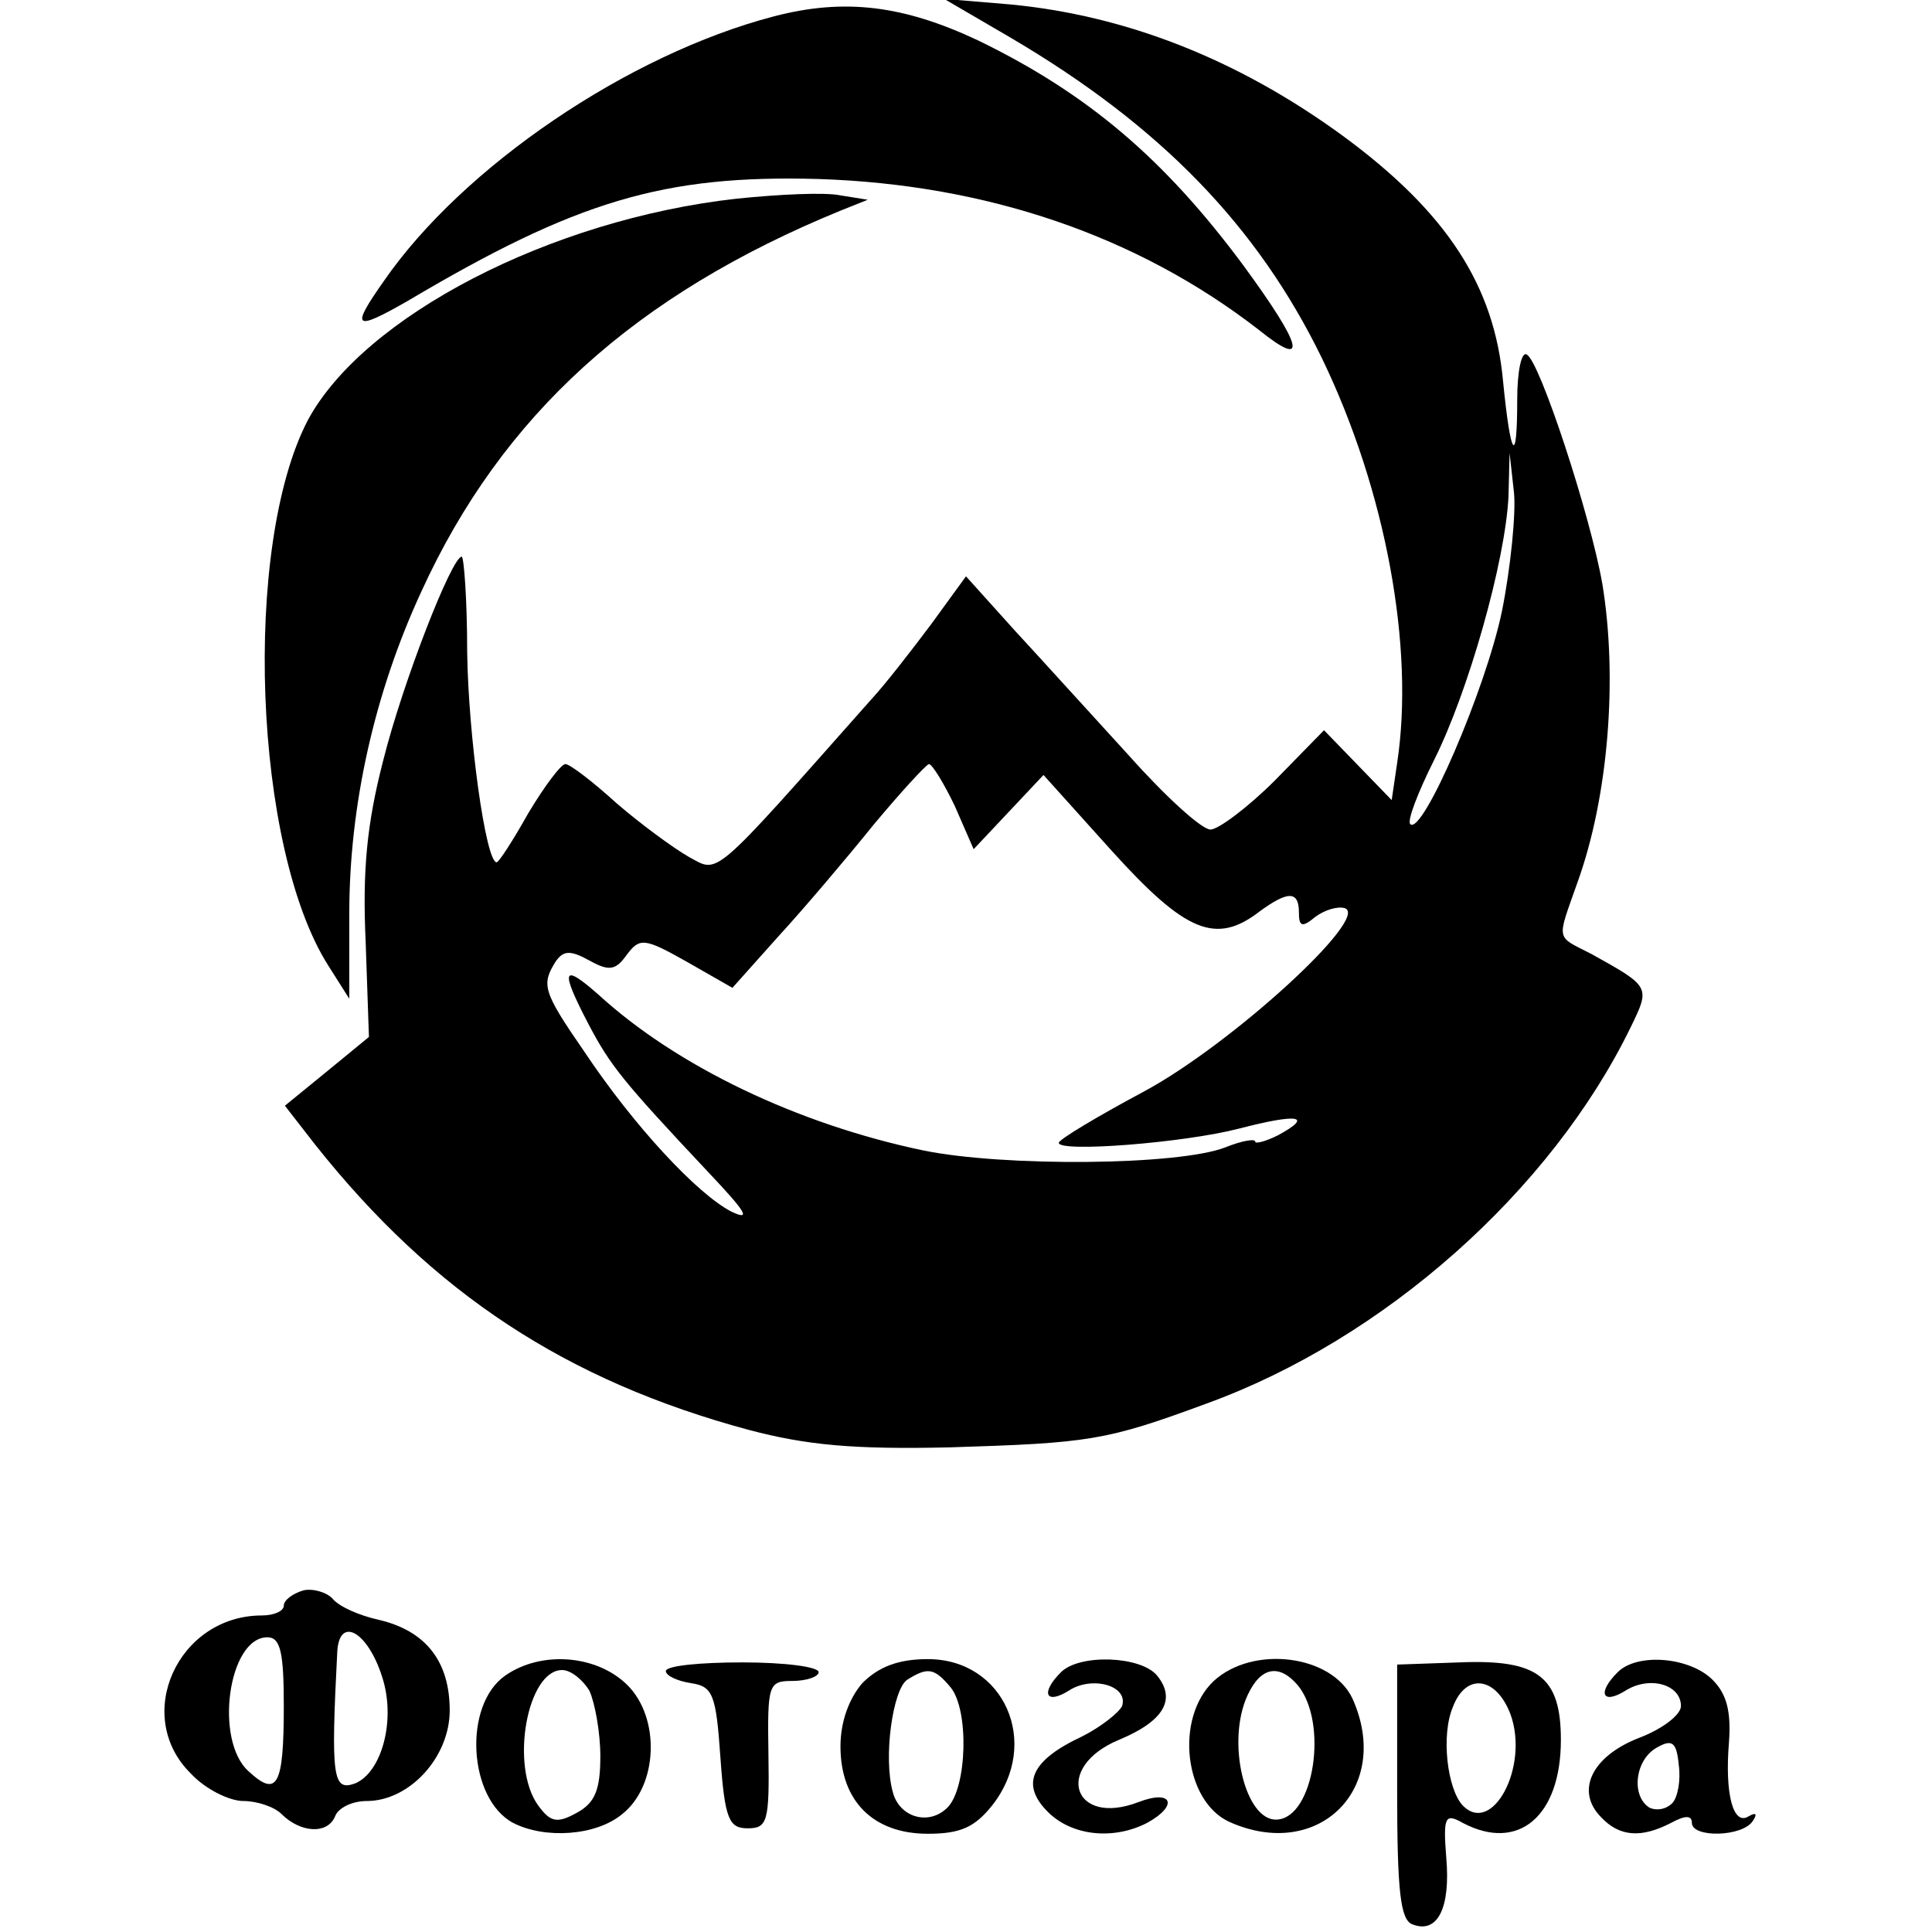
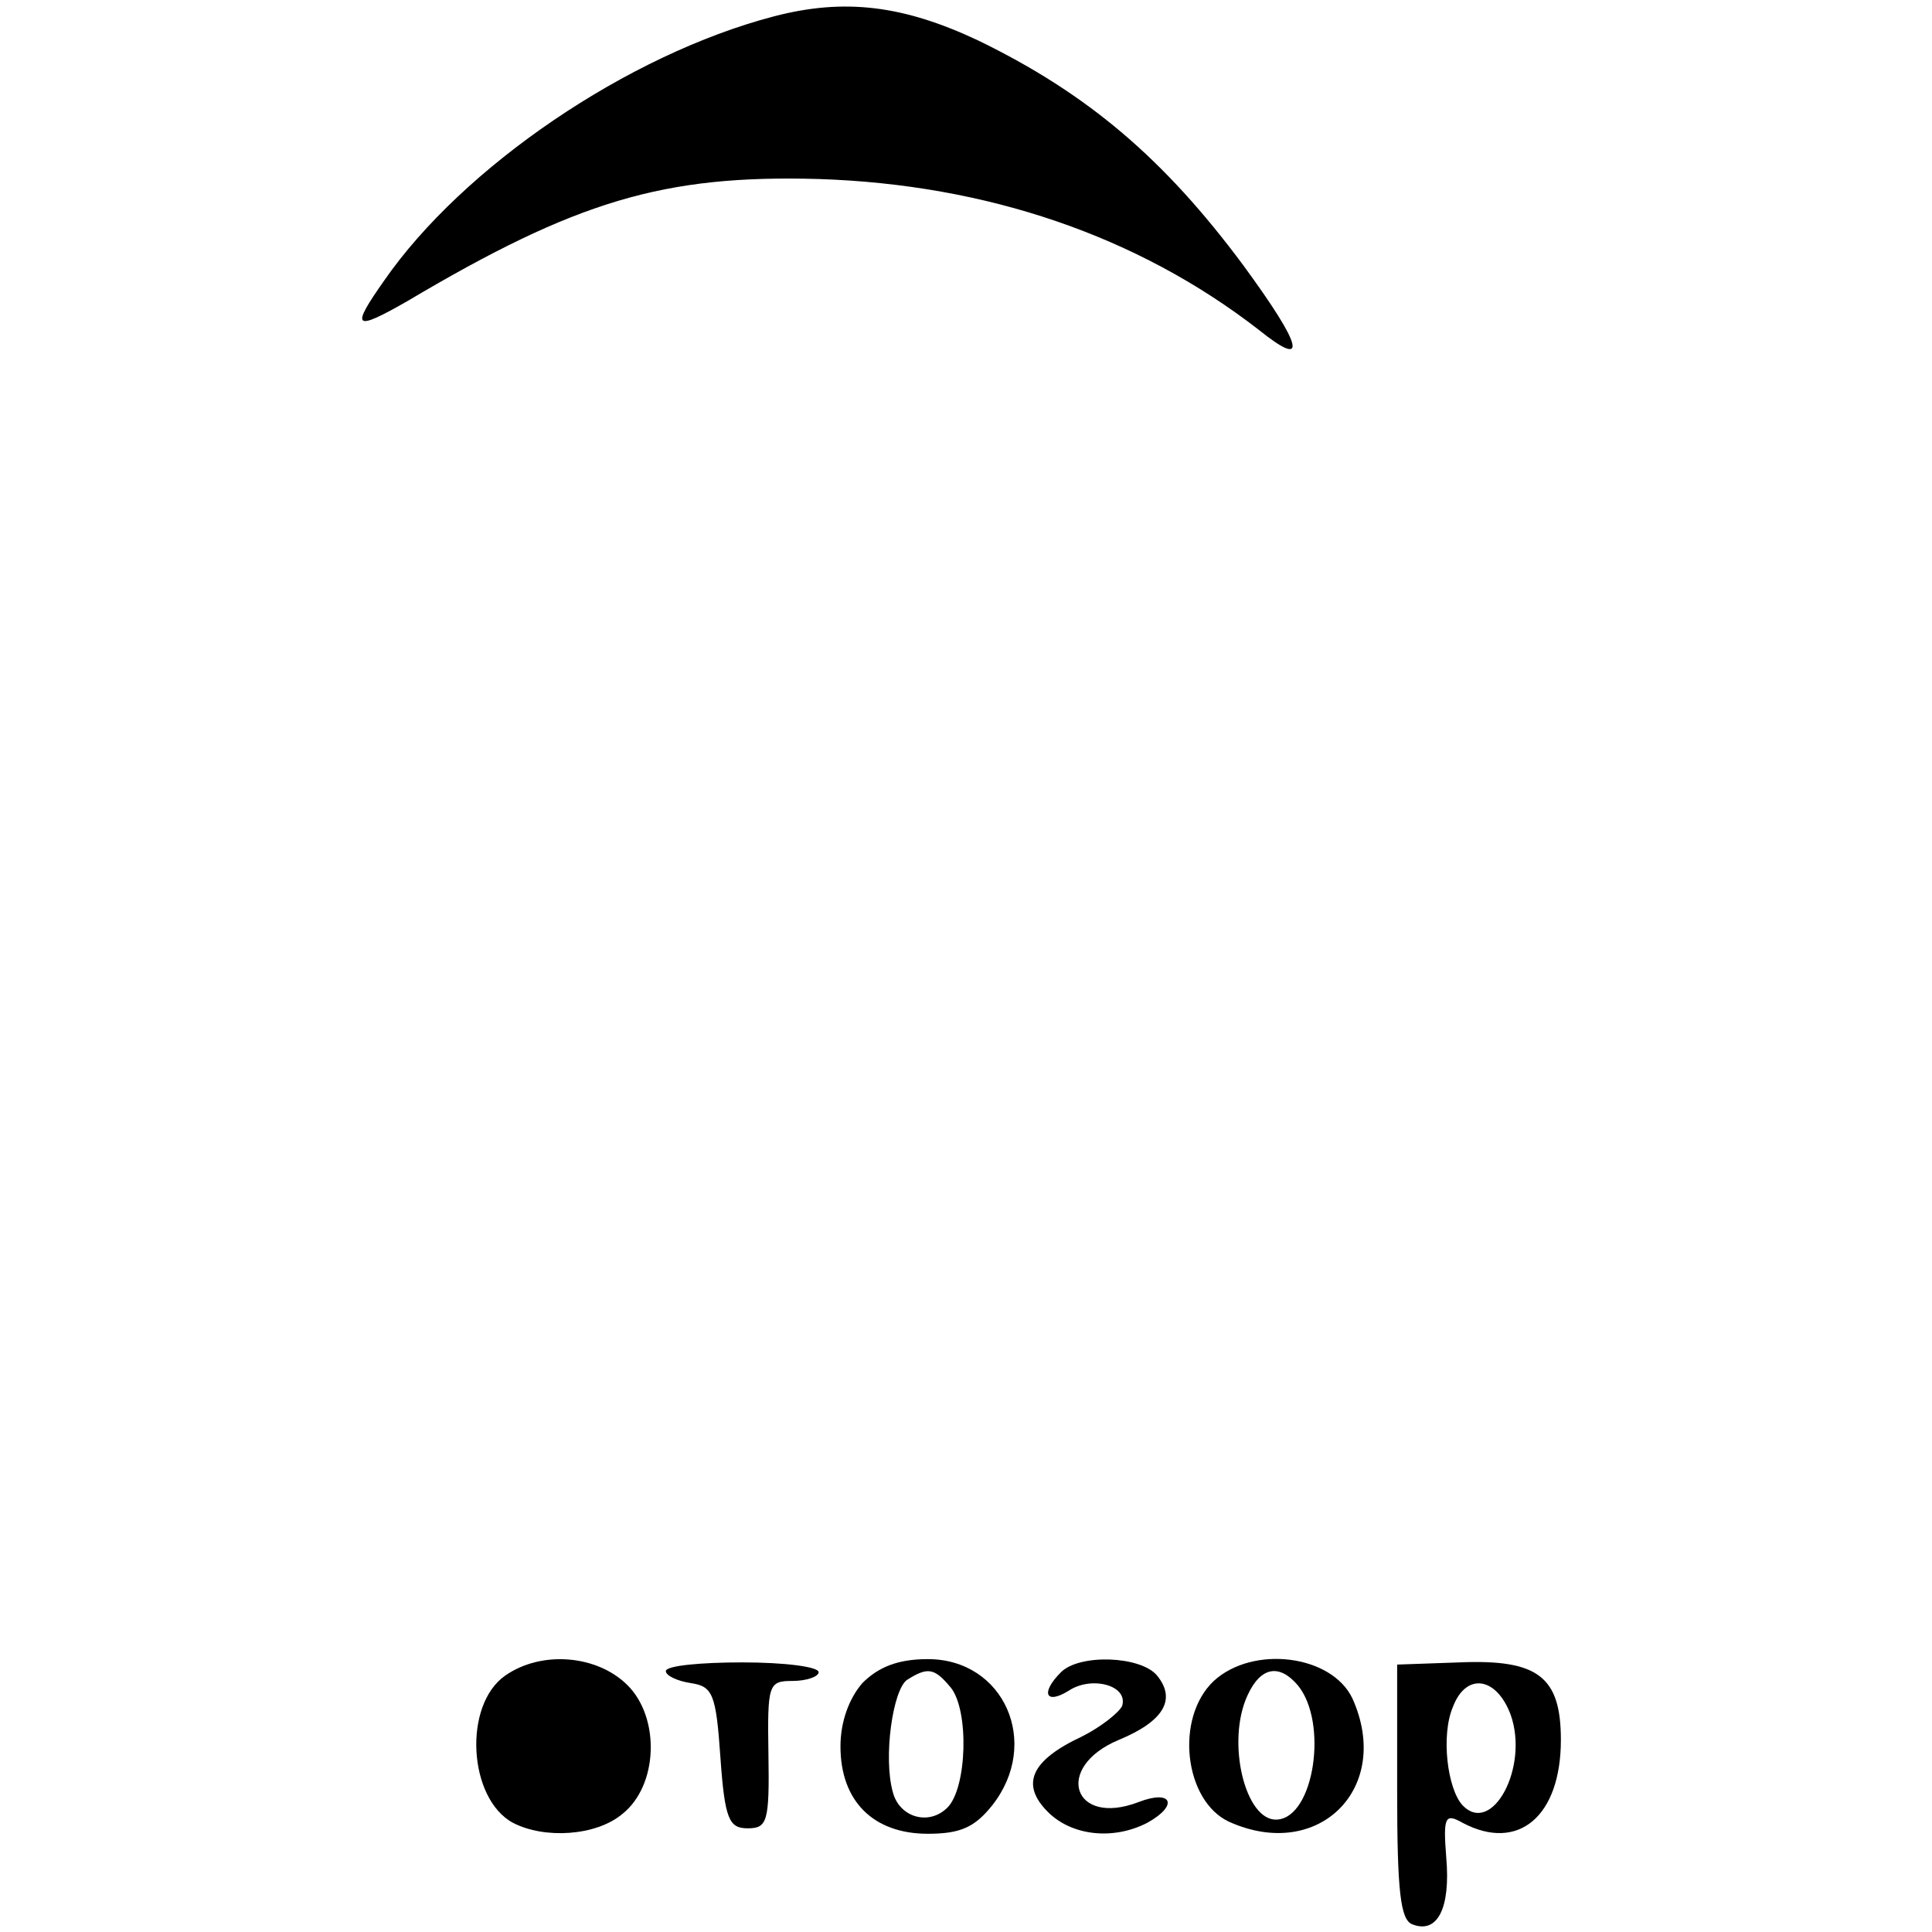
<svg xmlns="http://www.w3.org/2000/svg" version="1.0" width="177pt" height="177pt" viewBox="0 0 177 177" preserveAspectRatio="xMidYMid meet">
  <g transform="translate(0,177) scale(0.1,-0.1)" fill="#000000" stroke="none">
    <path d="M709 1755 c-134 -35 -285 -138 -357 -242 -31 -44 -28 -47 21 -19 155 92 235 116 377 112 154 -5 292 -52 403 -138 46 -37 41 -16 -14 59 -72 97 -142 157 -243 206 -68 32 -122 39 -187 22z" />
-     <path d="M925 1736 c138 -81 227 -173 286 -294 59 -122 85 -266 69 -371 l-5 -34 -31 32 -31 32 -45 -46 c-25 -25 -52 -45 -59 -45 -8 0 -41 30 -74 67 -33 36 -80 88 -105 115 l-45 50 -32 -44 c-18 -24 -42 -55 -55 -69 -148 -167 -139 -159 -167 -144 -14 8 -44 30 -66 49 -22 20 -43 36 -47 36 -4 0 -19 -20 -34 -45 -14 -25 -27 -45 -29 -45 -10 0 -26 116 -27 193 0 48 -3 87 -5 87 -9 0 -54 -115 -72 -187 -15 -58 -19 -101 -16 -166 l3 -87 -39 -32 -38 -31 28 -36 c108 -136 230 -216 397 -261 53 -14 96 -18 184 -16 128 4 143 6 235 40 163 59 316 195 389 345 18 37 18 37 -36 67 -33 17 -32 11 -13 65 29 80 37 189 23 274 -11 63 -57 203 -69 210 -5 4 -9 -15 -9 -41 0 -62 -6 -54 -13 17 -8 87 -51 154 -146 224 -97 71 -200 111 -306 121 l-60 5 60 -35z m451 -526 c-15 -72 -73 -206 -84 -195 -3 3 7 29 22 59 31 62 65 181 68 241 l1 40 4 -36 c2 -19 -3 -69 -11 -109z m-501 -179 l17 -39 32 34 32 34 63 -70 c67 -74 95 -86 135 -55 26 19 36 19 36 -1 0 -13 3 -14 15 -4 8 6 20 10 27 8 24 -8 -104 -125 -184 -168 -43 -23 -78 -44 -78 -47 0 -9 115 0 165 13 54 14 69 12 36 -6 -12 -6 -21 -8 -21 -6 0 3 -12 1 -27 -5 -43 -17 -204 -18 -277 -3 -115 24 -226 77 -298 143 -33 29 -35 23 -9 -27 20 -38 31 -52 110 -136 34 -36 40 -45 21 -36 -31 16 -89 78 -135 147 -38 55 -39 61 -26 82 7 10 13 11 31 1 18 -10 24 -9 34 5 12 16 16 16 55 -6 l42 -24 42 47 c23 25 62 71 87 102 25 30 48 55 51 56 3 0 14 -18 24 -39z" />
-     <path d="M675 1588 c-171 -19 -342 -108 -393 -203 -60 -115 -50 -392 19 -500 l19 -30 0 78 c0 99 23 202 66 295 74 162 196 272 384 349 l25 10 -25 4 c-14 3 -56 1 -95 -3z" />
-     <path d="M278 313 c-10 -3 -18 -9 -18 -14 0 -5 -9 -9 -20 -9 -77 0 -119 -92 -65 -145 13 -14 35 -25 48 -25 12 0 28 -5 35 -12 17 -17 42 -19 49 -2 3 8 16 14 29 14 39 0 76 40 76 83 0 45 -22 73 -65 83 -18 4 -36 12 -42 19 -5 6 -18 10 -27 8z m72 -79 c13 -39 0 -88 -25 -98 -20 -7 -22 5 -16 121 2 33 28 18 41 -23z m-90 -27 c0 -73 -6 -84 -32 -60 -32 28 -19 123 17 123 12 0 15 -14 15 -63z" />
-     <path d="M463 235 c-39 -27 -34 -113 7 -135 29 -15 76 -12 100 8 33 26 35 88 5 118 -28 28 -79 32 -112 9z m77 -14 c5 -11 10 -38 10 -60 0 -31 -5 -43 -22 -52 -18 -10 -24 -8 -35 7 -26 36 -10 124 22 124 8 0 19 -9 25 -19z" />
+     <path d="M463 235 c-39 -27 -34 -113 7 -135 29 -15 76 -12 100 8 33 26 35 88 5 118 -28 28 -79 32 -112 9z m77 -14 z" />
    <path d="M610 239 c0 -4 10 -9 23 -11 20 -3 23 -10 27 -68 4 -57 8 -65 25 -65 18 0 20 6 19 68 -1 64 0 67 22 67 13 0 24 4 24 8 0 5 -31 9 -70 9 -38 0 -70 -3 -70 -8z" />
    <path d="M790 228 c-12 -14 -20 -35 -20 -58 0 -50 30 -80 80 -80 30 0 43 6 59 26 45 57 11 134 -59 134 -27 0 -45 -7 -60 -22z m81 -4 c17 -21 15 -92 -3 -110 -17 -17 -44 -9 -50 14 -9 32 0 94 13 103 19 12 25 11 40 -7z" />
    <path d="M972 238 c-19 -19 -14 -30 7 -17 21 14 55 5 49 -14 -3 -6 -19 -19 -37 -28 -47 -22 -56 -44 -31 -69 22 -22 60 -26 91 -10 29 16 23 31 -8 19 -60 -23 -78 32 -18 57 41 17 53 37 35 59 -15 18 -71 20 -88 3z" />
    <path d="M1112 230 c-36 -34 -27 -110 14 -129 82 -37 150 31 113 113 -19 40 -91 49 -127 16z m77 -4 c28 -34 15 -121 -19 -123 -29 -2 -47 71 -27 114 12 26 29 29 46 9z" />
    <path d="M1280 129 c0 -92 3 -118 14 -122 23 -9 35 15 31 61 -3 38 -1 41 15 32 51 -27 90 6 90 76 0 58 -21 74 -93 71 l-57 -2 0 -116z m104 70 c17 -48 -17 -111 -44 -83 -14 15 -20 64 -9 90 12 32 40 28 53 -7z" />
-     <path d="M1482 238 c-19 -19 -14 -30 7 -17 22 14 51 6 51 -14 0 -8 -17 -21 -38 -29 -44 -17 -59 -49 -35 -73 17 -18 37 -19 64 -5 13 7 19 7 19 0 0 -14 47 -13 56 2 4 6 3 8 -4 4 -14 -9 -22 20 -18 68 2 28 -2 44 -15 57 -21 21 -69 25 -87 7z m50 -120 c-6 -6 -15 -7 -21 -4 -17 11 -13 44 7 55 14 8 18 5 20 -16 2 -14 -1 -30 -6 -35z" />
  </g>
</svg>